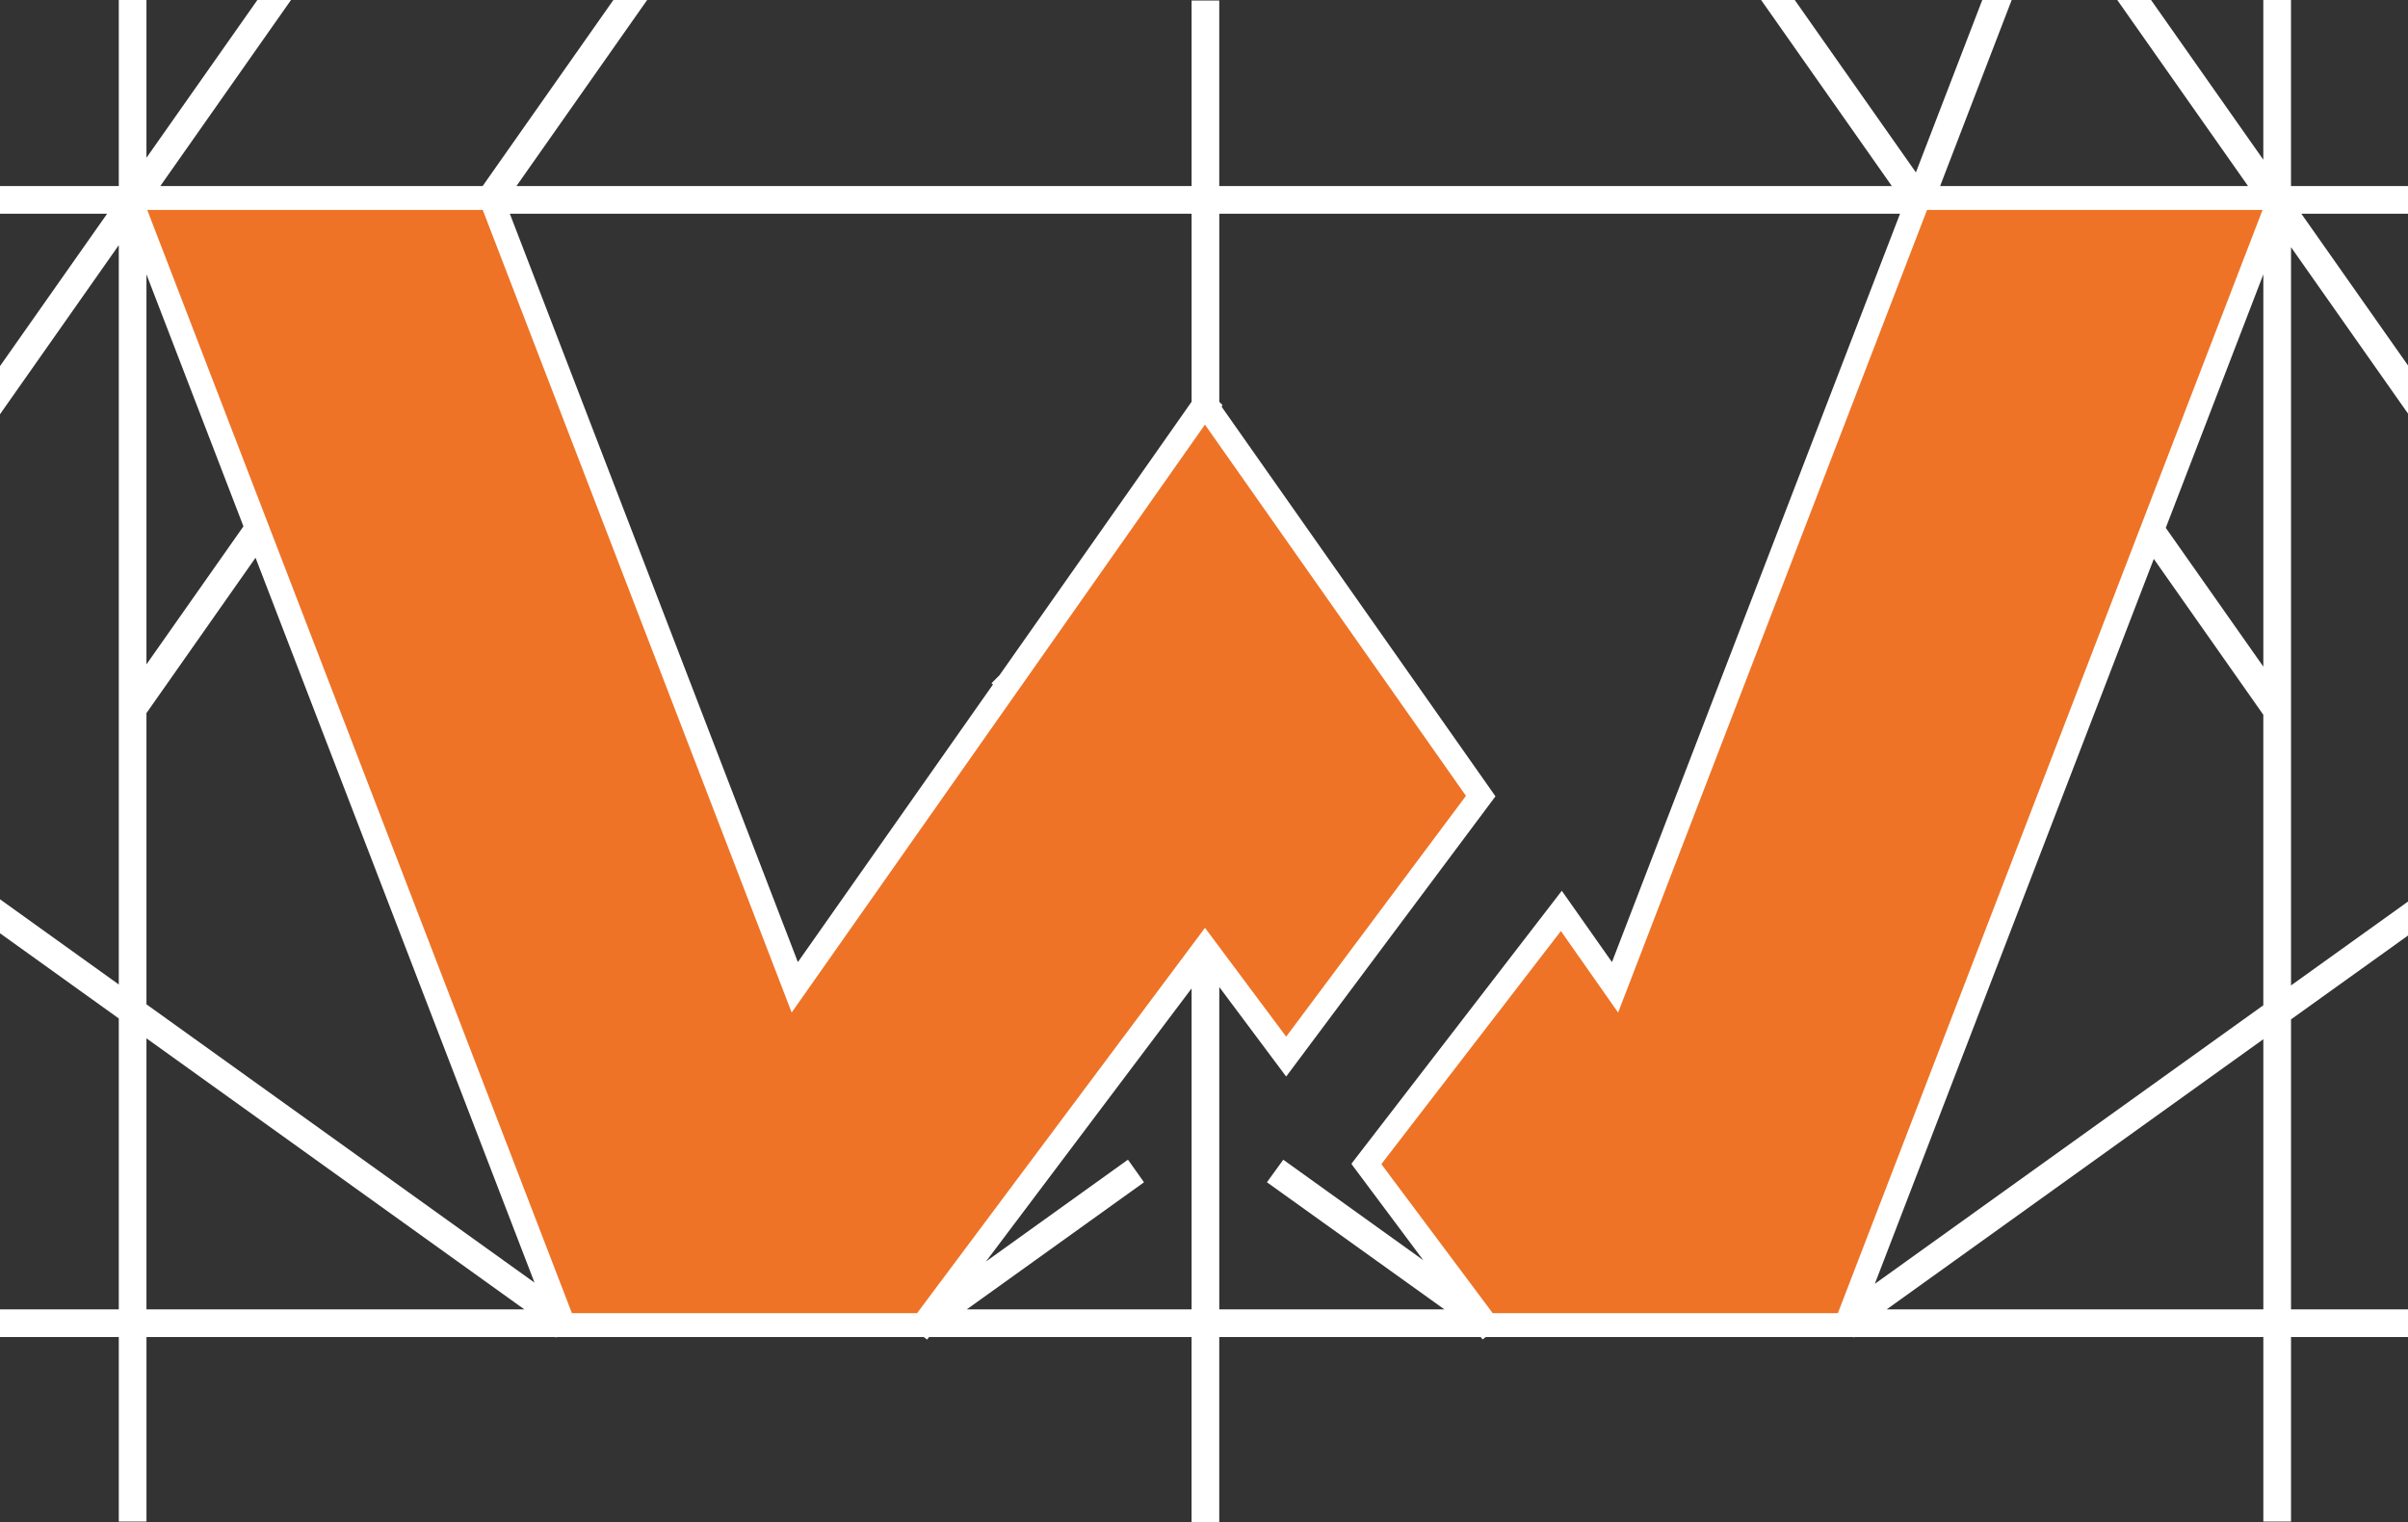
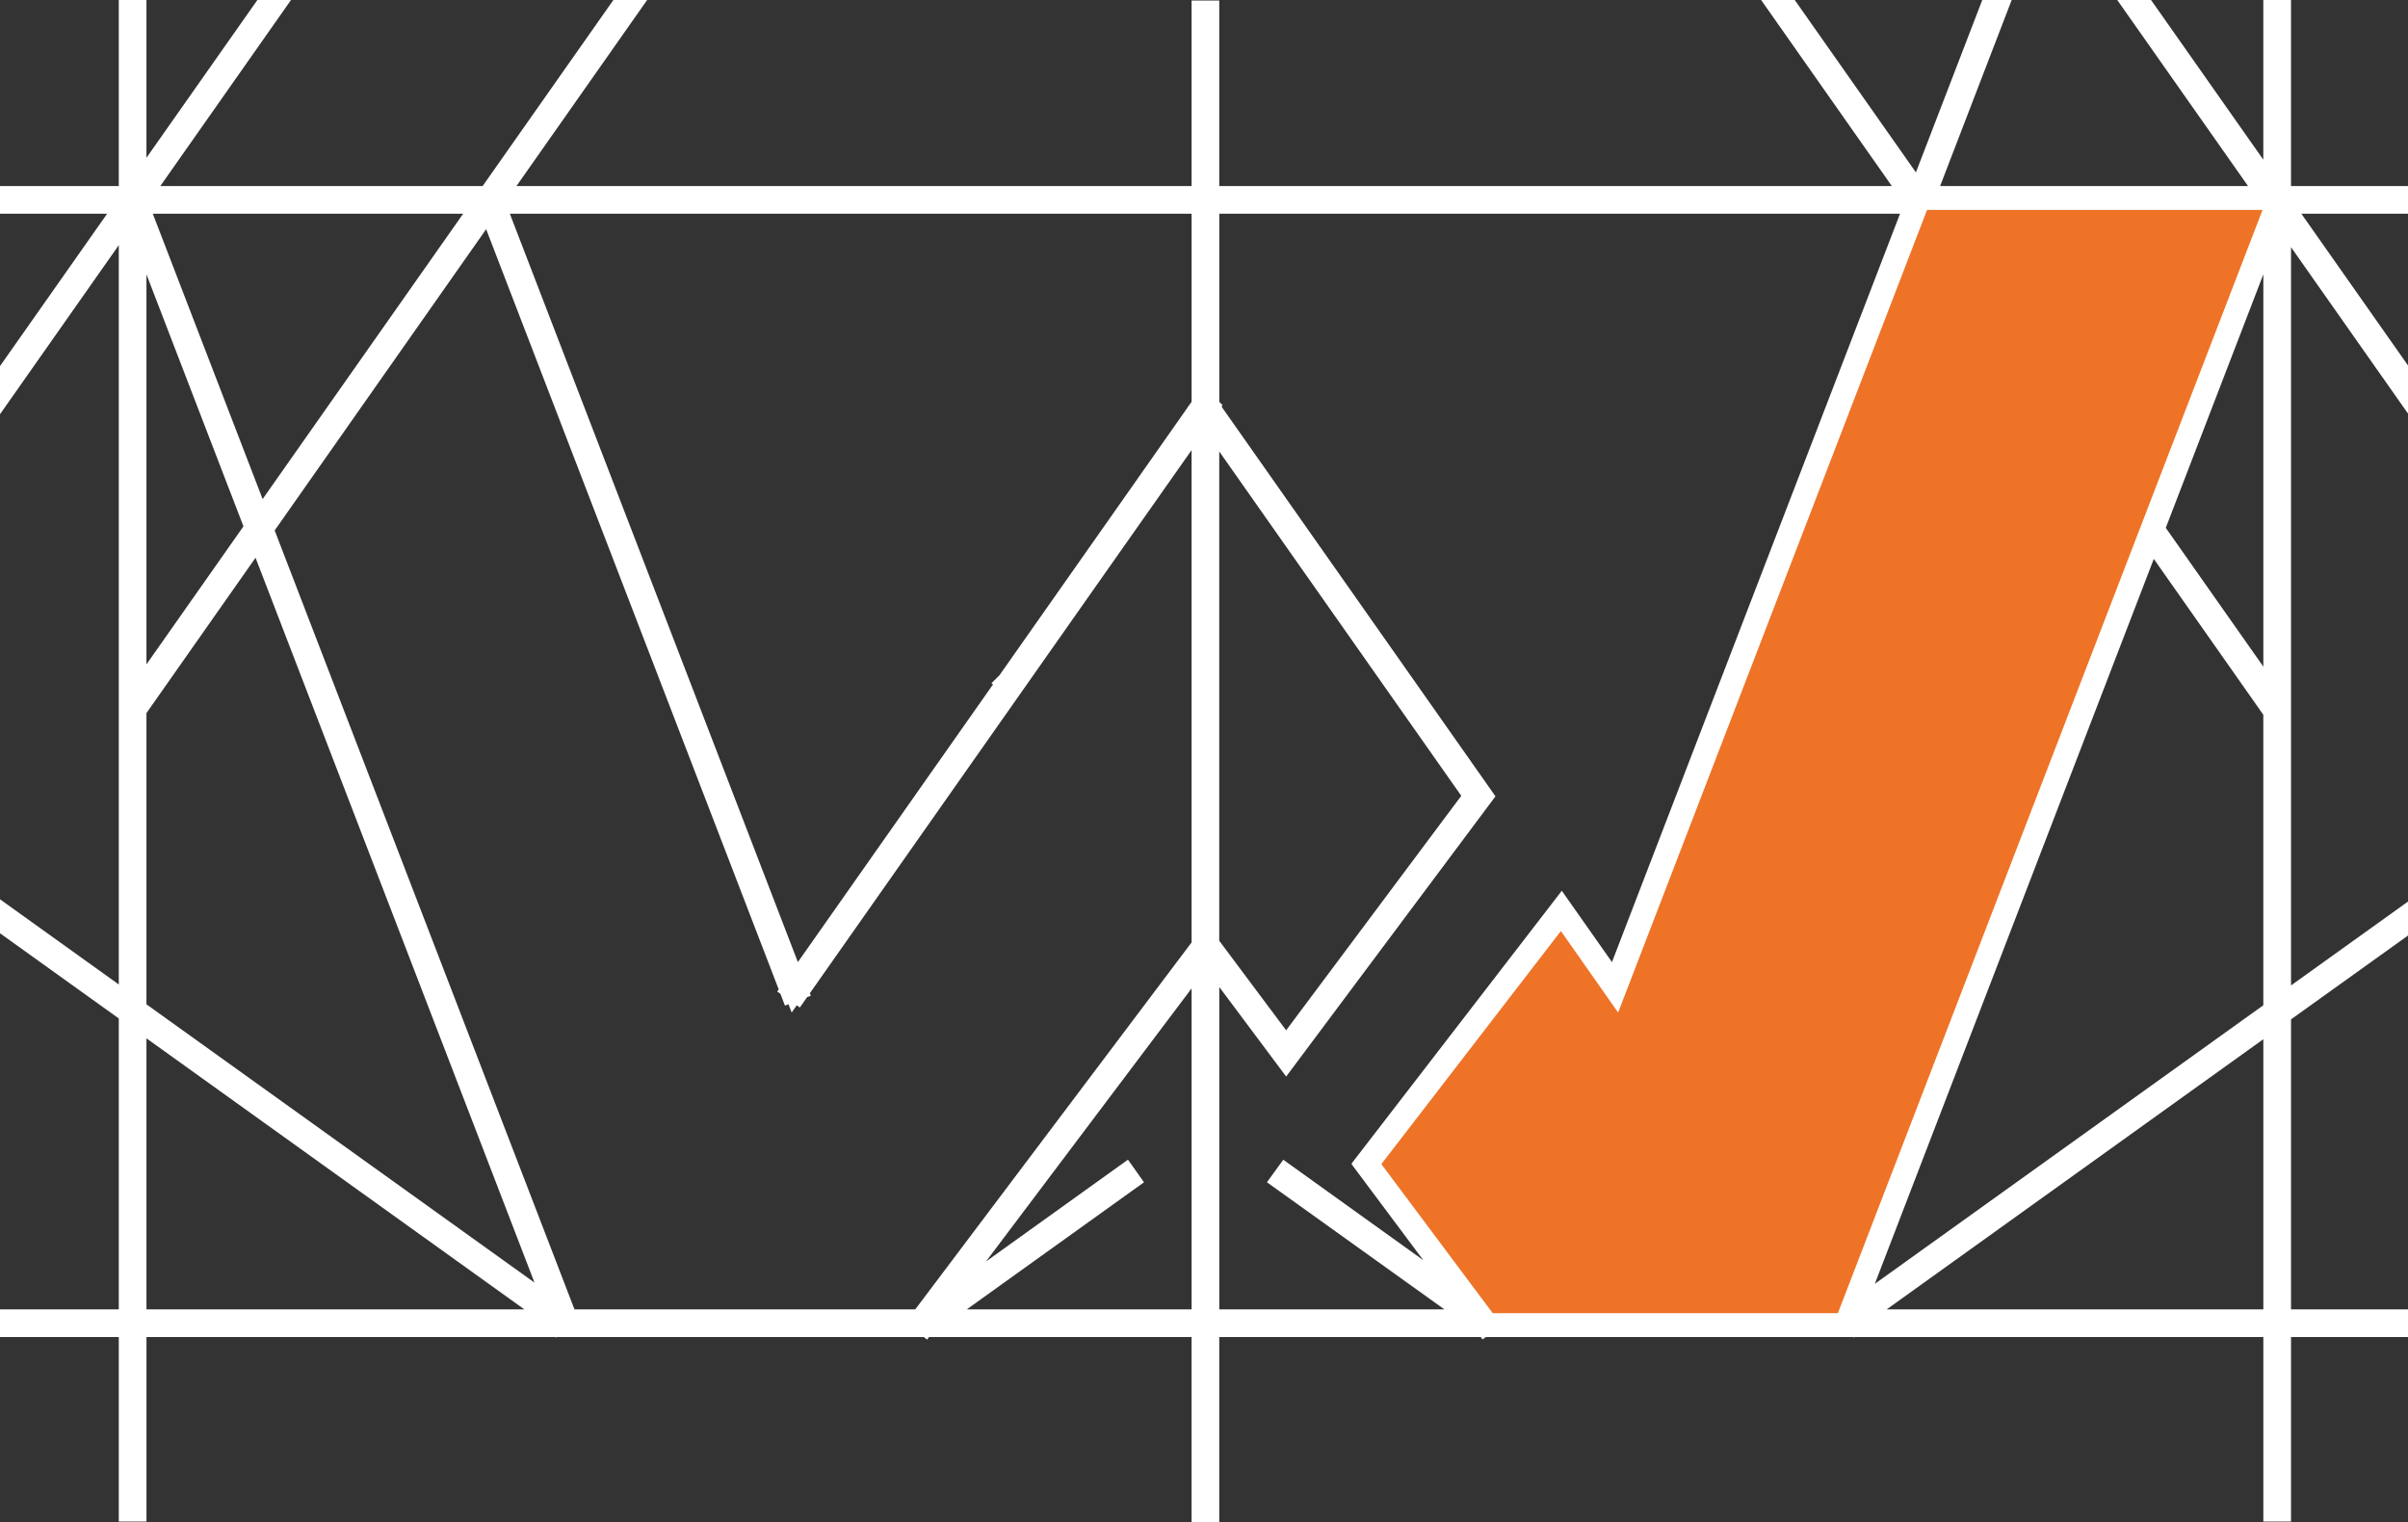
<svg xmlns="http://www.w3.org/2000/svg" id="Layer_1" data-name="Layer 1" viewBox="0 0 900.88 569.41">
  <rect x="0" y="0" width="900.88" height="569.41" fill="#333333" stroke="none" />
  <path d="m900.87,69.59h-43.76V0h-10.36v59.74L805.88,1.6l-1.14-1.6h-12.63l48.92,69.59h-115.19L752.61,0h-11l-24.83,64.49L671.45,0h-12.58l48.9,69.59h-251.62V.2h-10.35v69.39h-252.58L242.11,0h-12.63l-48.91,69.59H59.98L108.87,0h-12.58l-41.5,59.02V0h-10.35v69.59H0v10.36h40.08L0,136.95v18.01l44.44-63.25v276.57L0,336.41v12.71l44.44,31.87v108.82H0v10.37h44.44v69.02h10.36v-69.02h153.02l.06.17.43-.17h137.31l1.24.94.7-.94h98.23v69.23h10.36v-69.23h97.84l.66.88,1.19-.88h137.46l.39.15.06-.15h153.01v69.02h10.36v-69.02h43.76v-10.37h-43.76v-108.48l43.76-31.36v-12.71l-43.76,31.37V92.47l43.76,62.25v-18.01l-39.9-56.76h39.9v-10.36h-.01Zm-444.72,99.31l90.54,128.8-65.52,87.72-25.03-33.5v-183.02h.01Zm-10.35-18.61l-1.15,1.64-.28.2.07.1-21.11,30.07-49.41,70.3-3.01,3.01.6.42-73.01,103.88L190.74,79.95h255.06v70.34Zm-347.55,36.41l-41.09-106.75h116.12l-75.03,106.75Zm-7.17,10.2l-36.29,51.63V102.63l36.29,94.27Zm4.52,11.74l104.37,271.17-145.18-104.11v-108.94l40.81-58.12Zm100.56,281.17H54.79v-101.39l141.37,101.39ZM102.76,198.43l79.12-112.69,109.45,284.37-.56.8,1.2.85,1.7,4.42,2.96-1.13,2.61,1.84,2.72-3.88,1.39-.53-.36-.93,105.47-150.09,37.34-53.08v184.16l-103.38,137.27h-127.5L102.76,198.43Zm325.23,243.84l-6-8.46-53.12,38.1,76.93-102.16v120.06h-84.1l66.29-47.54Zm28.16-73.05l25.03,33.5,78.26-104.77.06-.04-.01-.02.01-.02-.06-.04-102.34-145.58.08-.12-.13-.09.32-.51-1.21-1.2v-70.38h254.68l-107.77,279.95-18.77-26.68-78.68,102.08.17.13-.12.09,26.82,35.9-52.39-37.59-6.11,8.43,66.4,47.56h-84.23v-120.6h-.01Zm346.94-181.96l-75.44-107.31h116.74l-41.3,107.31Zm-284.52,248.22l65.35-84.84,21.83,31.07,113.7-295.51,79.17,112.67-111.98,290.94h-127.47l-40.6-54.33Zm328.19-46.73v101.06h-140.9l140.9-101.06Zm-145.35,91.51l104.37-271.18,40.97,58.3v108.68l-145.34,104.2Zm108.85-282.8l36.5-94.83v146.75l-36.5-51.92Z" fill="#fff" stroke-width="0" />
  <g>
    <g>
      <polygon points="851.93 74.77 694.72 483.15 690.19 495 556.55 495 512.06 435.44 584.1 341.93 604.38 370.83 608.41 360.34 718.35 74.77 851.93 74.77" fill="#ee7326" stroke-width="0" />
      <path d="m692.77,498.75h-138.1l-47.32-63.35,76.9-99.84,19.17,27.3,112.34-291.85h141.65l-1.96,5.12-162.68,422.62Zm-134.32-7.52h129.14l158.87-412.69h-125.52l-115.57,300.24-21.41-30.5-67.17,87.2,41.66,55.75Z" fill="#fff" stroke-width="0" />
    </g>
    <g>
-       <polygon points="553.1 297.78 481.18 394.06 456.47 361.02 450.8 353.37 445.08 361.02 344.99 495 211.36 495 206.83 483.15 49.62 74.77 183.19 74.77 293.14 360.34 297.16 370.83 374.52 260.71 377.92 255.9 450.8 152.3 527.03 260.66 553.1 297.78" fill="#ee7326" stroke-width="0" />
      <path d="m346.88,498.75h-138.1l-5.45-14.27L44.14,71.01h141.65l.92,2.41,111.42,289.48,152.66-217.13,106.94,152.09-76.55,102.5-30.41-40.67-103.89,139.06Zm-132.92-7.52h129.14l107.71-144.14,30.37,40.71,67.26-90.09-97.65-138.87-154.61,219.92L180.61,78.54H55.09l158.87,412.69Z" fill="#fff" stroke-width="0" />
    </g>
  </g>
</svg>